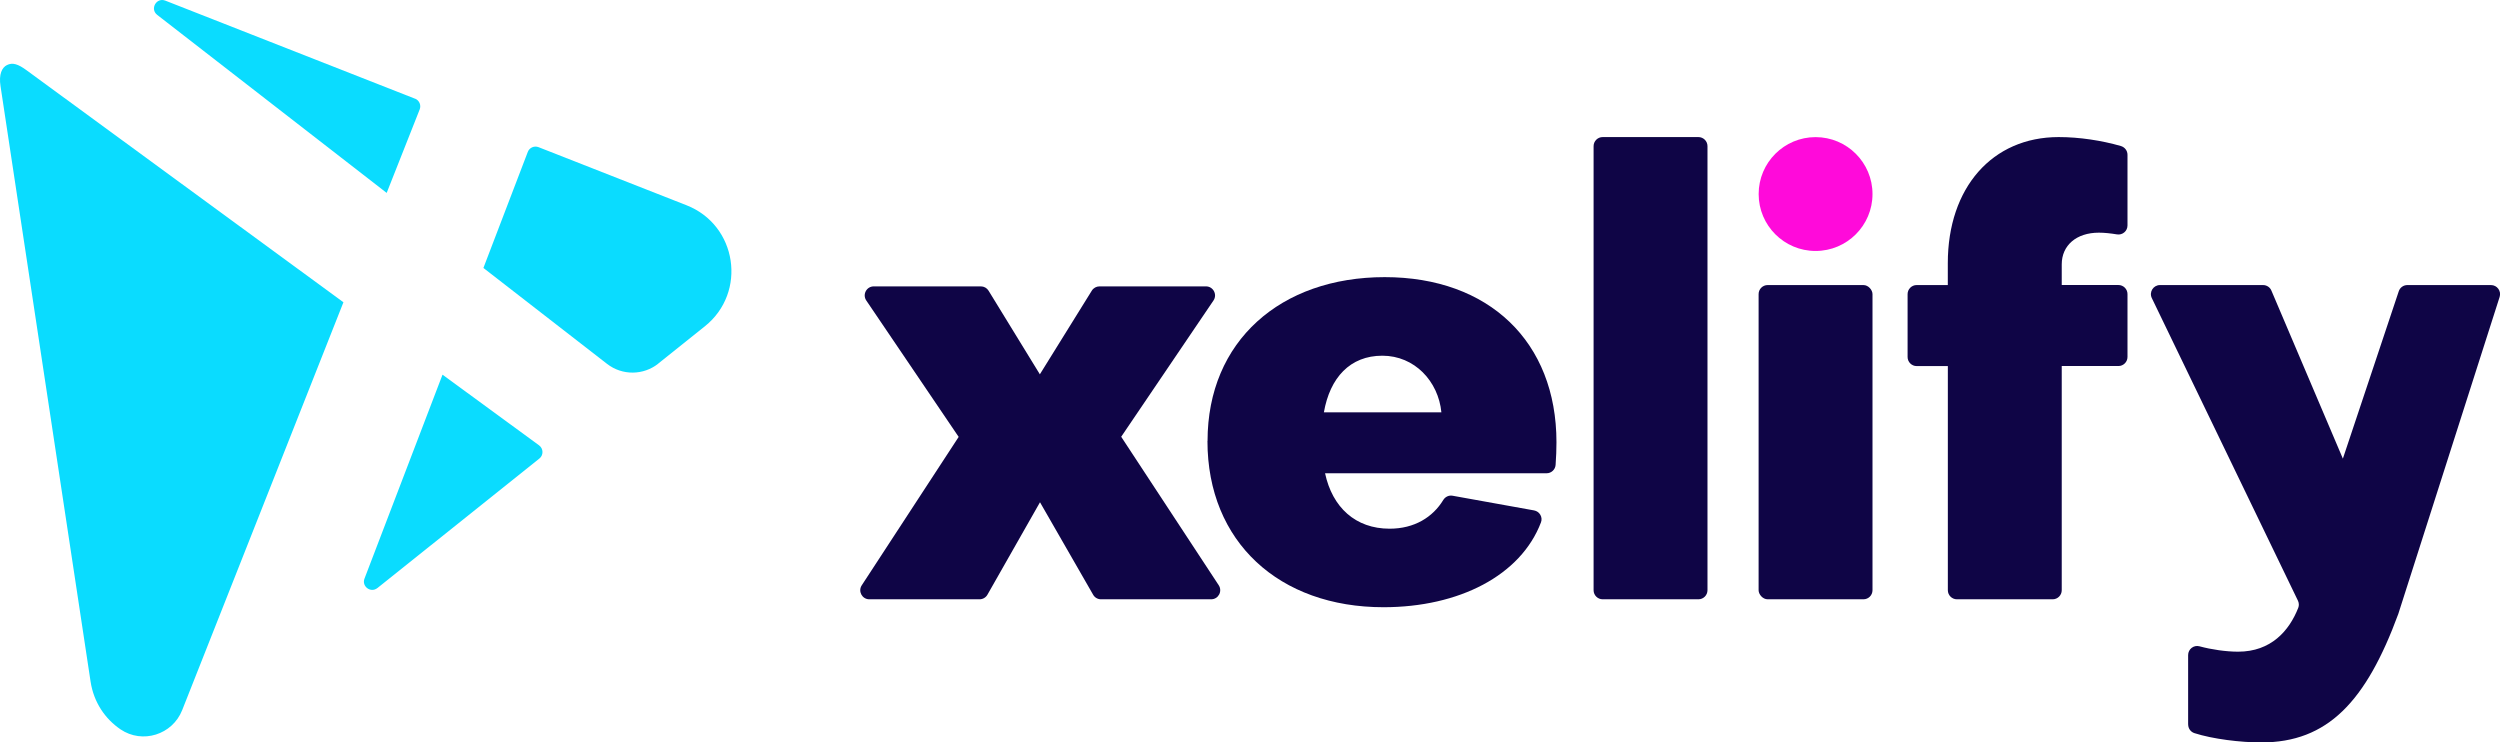
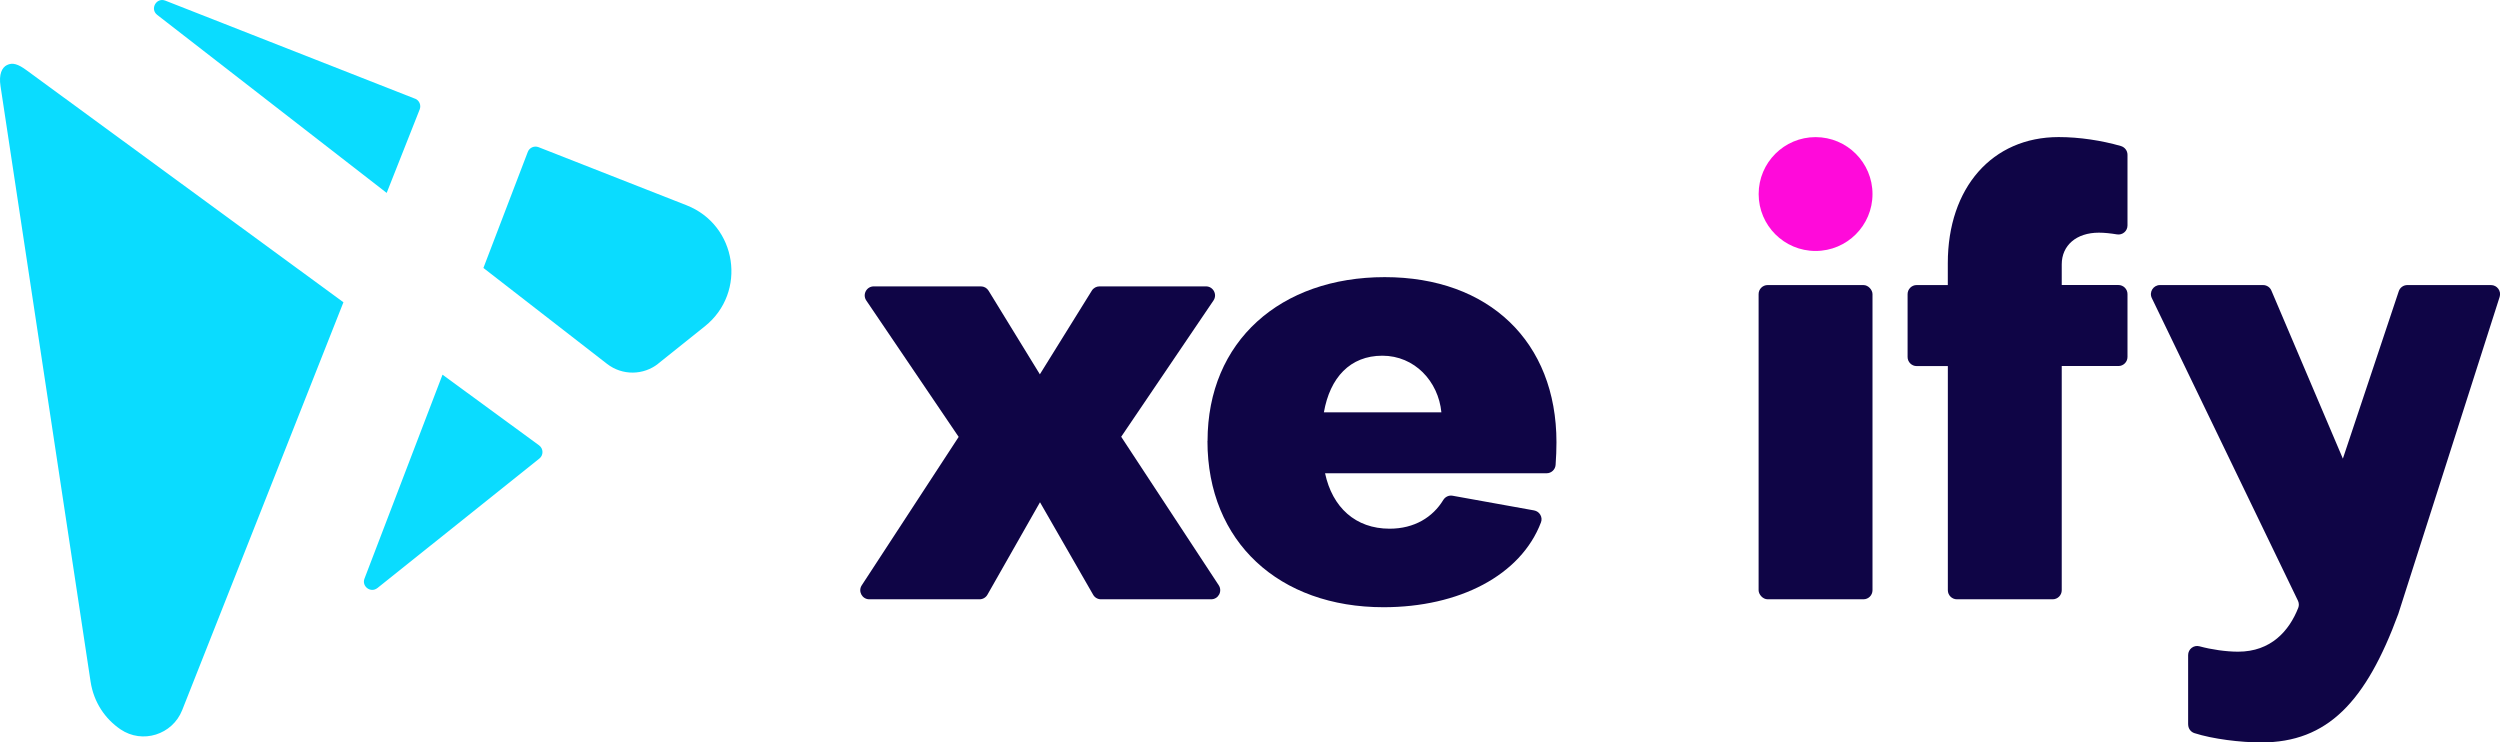
<svg xmlns="http://www.w3.org/2000/svg" id="Layer_1" data-name="Layer 1" viewBox="0 0 552.07 163.95">
  <defs>
    <style>
      .cls-1 {
        fill: #ff0ada;
      }

      .cls-2 {
        fill: #0adcff;
      }

      .cls-3 {
        fill: #0f0546;
      }
    </style>
  </defs>
  <g>
    <path class="cls-2" d="M5.9,15.54c-1.94-1.43-3.14-1.78-4.37-1.17-1.07.53-1.84,2-1.41,4.68l19.88,131.45c.7,4.61,3.23,8.26,6.61,10.56,4.83,3.28,11.47,1.19,13.62-4.24l35.61-90.07L5.9,15.54Z" />
    <path class="cls-2" d="M83.34,129.86l35.77-28.6c.94-.75.91-2.19-.06-2.91l-21.33-15.61-17.23,45.03c-.67,1.74,1.4,3.25,2.85,2.08Z" />
    <path class="cls-2" d="M91.64,21.79L36.51.14c-1.97-.77-3.46,1.85-1.79,3.15l50.67,39.31,7.29-18.44c.37-.94-.09-2.01-1.03-2.38Z" />
    <path class="cls-2" d="M145.38,80.27l10.27-8.21c9.38-7.5,7.14-22.34-4.04-26.73l-32.68-12.83c-.95-.37-2.02.1-2.38,1.05l-9.8,25.62,27.31,21.19c3.34,2.59,8.02,2.56,11.33-.08Z" />
  </g>
  <g>
    <g>
      <path class="cls-3" d="M266.66,97.38c0-22.06,16.14-36.18,39.13-36.18s37.92,14.26,37.92,36.45c0,1.37-.06,3.42-.19,5.02-.08,1.04-.95,1.84-1.99,1.84h-48.92c1.61,7.53,6.72,12.24,14.25,12.24,5.5,0,9.55-2.55,11.86-6.35.43-.7,1.24-1.08,2.05-.93l17.99,3.24c1.22.22,1.97,1.49,1.53,2.64-4.45,11.71-18.07,18.74-34.78,18.74-23,0-38.87-14.39-38.87-36.71ZM318.3,91.06c-.67-6.86-5.92-12.51-13.04-12.51s-11.57,4.84-12.91,12.51h25.96Z" />
-       <path class="cls-3" d="M353.91,30.27h21.15c1.1,0,2,.9,2,2v98.07c0,1.1-.9,2-2,2h-21.15c-1.1,0-2-.9-2-2V32.27c0-1.1.9-2,2-2Z" />
      <path class="cls-3" d="M430.13,80.84h-6.88c-1.1,0-2-.9-2-2v-13.89c0-1.1.9-2,2-2h6.88v-4.84c0-16.68,9.82-27.84,24.48-27.84,4.57,0,9.47.75,13.72,1.97.87.25,1.48,1.03,1.48,1.93v15.62c0,1.23-1.1,2.17-2.32,1.97-1.35-.22-2.73-.38-4-.38-4.98,0-8.2,2.82-8.2,6.99v4.57h12.52c1.1,0,2,.9,2,2v13.89c0,1.1-.9,2-2,2h-12.52v49.51c0,1.1-.9,2-2,2h-21.15c-1.1,0-2-.9-2-2v-49.51Z" />
      <path class="cls-3" d="M483.2,159.99v-15.33c0-1.31,1.24-2.28,2.5-1.94,2.69.73,5.91,1.19,8.53,1.19,7.28,0,11.29-4.61,13.29-9.69.2-.51.16-1.08-.07-1.57l-32.27-66.83c-.64-1.33.33-2.87,1.8-2.87h22.77c.81,0,1.55.49,1.85,1.25l15.77,37.08h0l12.33-36.93c.26-.83,1.03-1.4,1.91-1.4h18.47c1.35,0,2.32,1.32,1.91,2.61l-22.38,70.01c-7.13,19.37-15.6,28.38-30.26,28.38-4.56,0-10.73-.75-14.78-2.06-.82-.27-1.36-1.04-1.36-1.9Z" />
      <rect class="cls-3" x="388.35" y="62.95" width="25.15" height="69.39" rx="2" ry="2" />
    </g>
    <path class="cls-3" d="M211.68,96.45l-20.38-30.09c-.9-1.33.05-3.12,1.66-3.12h23.64c.7,0,1.34.36,1.7.95l11.33,18.47h0l11.47-18.47c.36-.59,1.01-.95,1.7-.95h23.51c1.6,0,2.56,1.79,1.66,3.12l-20.38,30.09,21.54,32.79c.87,1.33-.08,3.1-1.67,3.1h-24.33c-.72,0-1.38-.38-1.73-1l-11.74-20.43h0l-11.61,20.42c-.36.63-1.02,1.01-1.74,1.01h-24.34c-1.59,0-2.54-1.76-1.67-3.09l21.42-32.8Z" />
  </g>
  <circle class="cls-1" cx="400.93" cy="42.85" r="12.57" />
</svg>